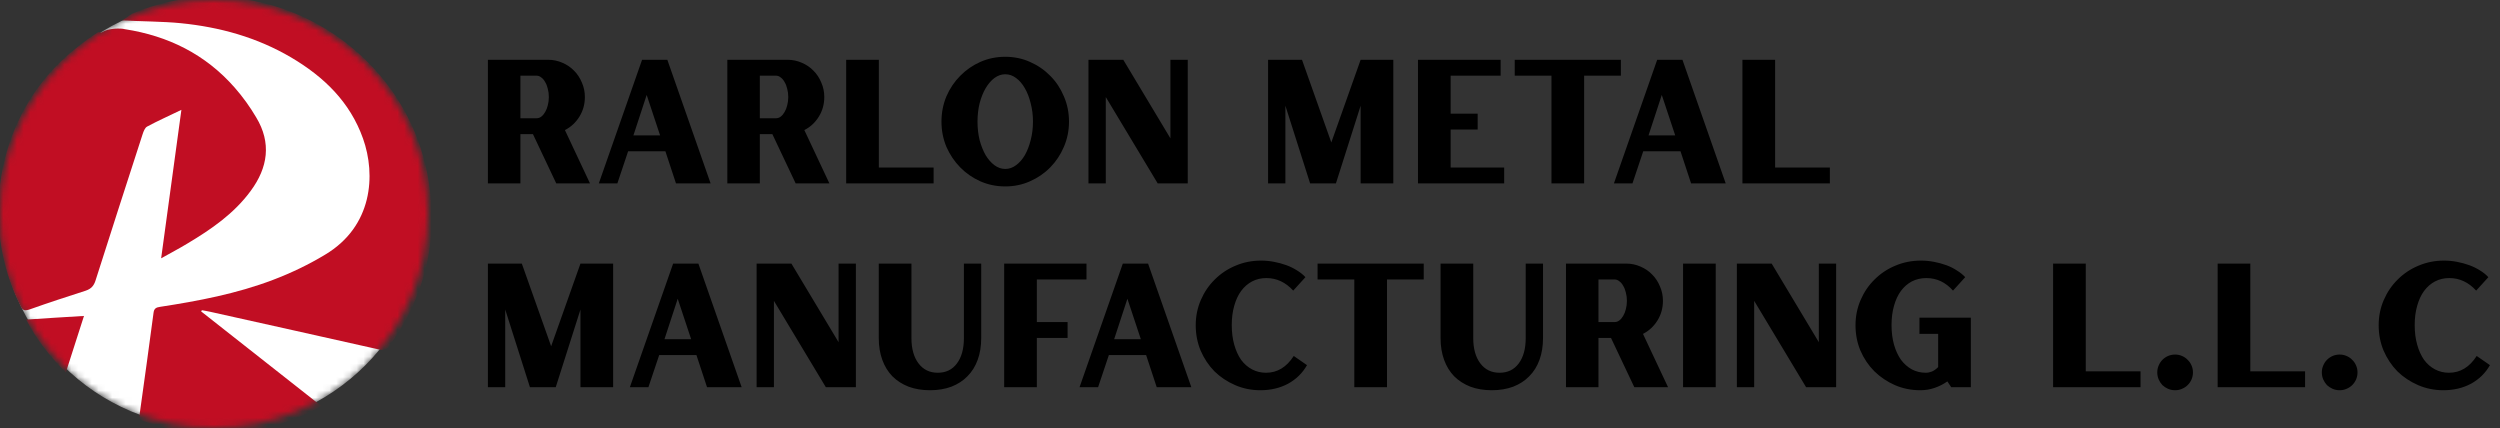
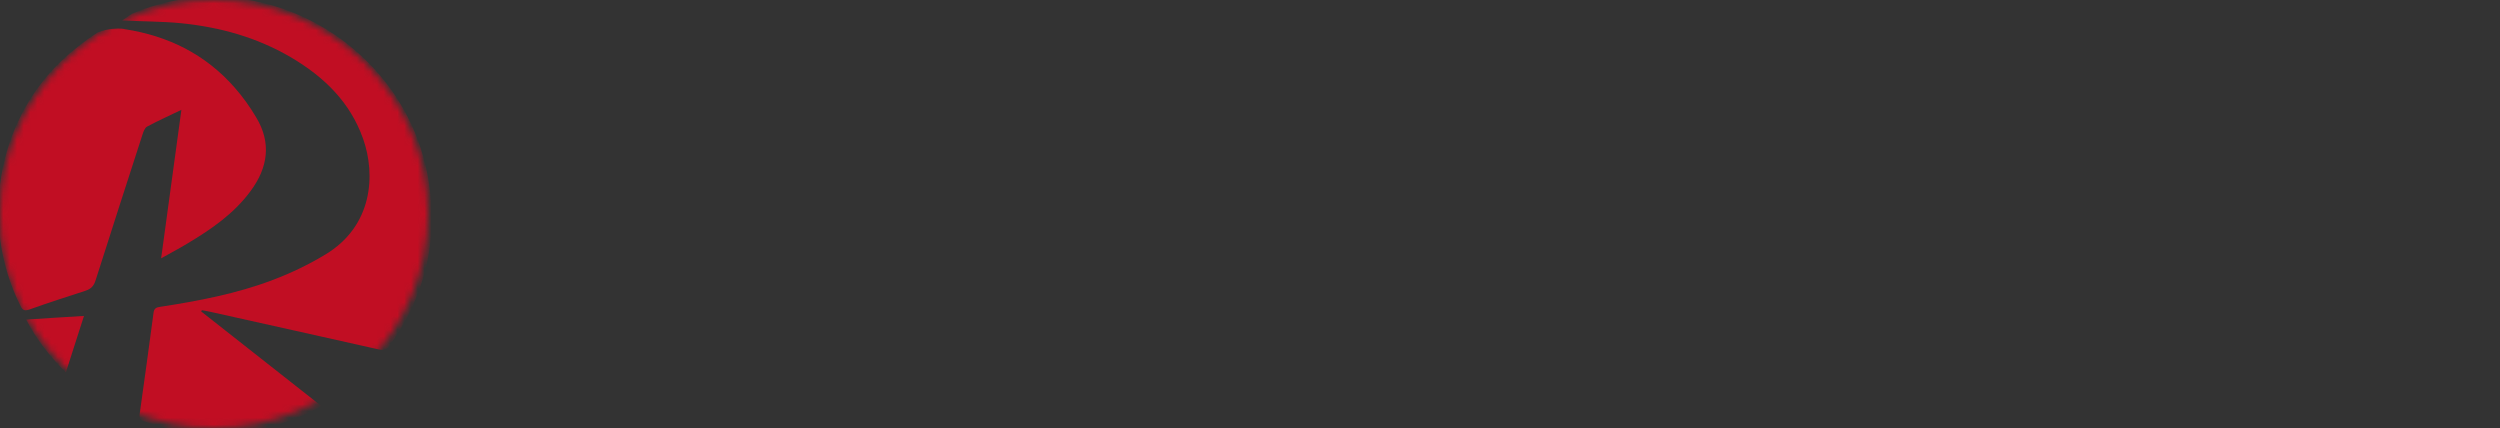
<svg xmlns="http://www.w3.org/2000/svg" width="368" height="63" viewBox="0 0 368 63" fill="none">
  <rect x="0" y="0" width="368" height="63" fill="#333333" stroke="none" />
  <mask id="mask0_197_49149" style="mask-type:alpha" maskUnits="userSpaceOnUse" x="0" y="0" width="63" height="63">
    <path d="M31.5 63C48.897 63 63 48.897 63 31.5C63 14.103 48.897 0 31.5 0C14.103 0 0 14.103 0 31.5C0 48.897 14.103 63 31.5 63Z" fill="white" />
  </mask>
  <g mask="url(#mask0_197_49149)">
-     <path d="M63 31.5C63 48.897 48.897 63 31.5 63C14.103 63 0 48.897 0 31.5C0 14.103 14.103 0 31.5 0C48.897 0 63 14.103 63 31.5Z" fill="white" />
    <path d="M57.344 50.879C56.913 51.49 56.52 51.608 55.814 51.45C47.535 49.58 39.237 47.749 30.959 45.898C30.547 45.8 30.135 45.741 29.723 45.662C29.683 45.721 29.644 45.78 29.605 45.839C35.451 50.446 41.317 55.053 47.241 59.72C46.927 59.936 46.712 60.113 46.476 60.251C38.335 64.346 29.939 64.957 21.287 62.043C20.718 61.846 20.463 61.629 20.561 60.94C21.267 55.979 21.934 50.998 22.602 46.036C22.68 45.406 22.994 45.248 23.543 45.17C29.193 44.303 34.823 43.24 40.199 41.193C42.847 40.189 45.436 38.948 47.849 37.491C54.853 33.317 55.343 25.757 53.44 20.402C51.518 14.987 47.653 11.286 42.847 8.451C37.825 5.498 32.351 3.982 26.584 3.411C24.034 3.155 20.668 3.157 18 3C18.275 2.842 19.245 2.118 19.5 2C38.274 -6.033 60.032 6.6 63.132 26.879C64.485 35.66 62.523 43.673 57.344 50.879Z" fill="#C10E23" />
-     <path d="M36.903 28.1C34.451 31.447 31.096 33.751 27.604 35.837C26.408 36.566 25.152 37.216 23.72 38.023C24.721 30.64 25.701 23.512 26.702 16.169C24.877 17.055 23.23 17.783 21.66 18.63C21.327 18.807 21.13 19.338 20.993 19.752C18.678 26.919 16.344 34.085 14.068 41.272C13.813 42.079 13.421 42.512 12.616 42.788C9.811 43.693 7.266 44.515 4.5 45.5C3.657 45.795 3.353 45.768 3 45C-3 33 -0.495 18.056 9 9C10.589 7.484 12.363 6.088 14.423 4.749C14.58 4.651 14.843 4.848 15 4.749C15.942 4.159 17.423 4.178 17.893 4.218C17.992 4.218 18.207 4.257 18.384 4.297C24.74 5.281 30.233 7.978 34.549 12.9C35.726 14.239 36.805 15.736 37.707 17.271C39.983 21.032 39.434 24.674 36.903 28.1Z" fill="#C10E23" />
+     <path d="M36.903 28.1C34.451 31.447 31.096 33.751 27.604 35.837C26.408 36.566 25.152 37.216 23.72 38.023C24.721 30.64 25.701 23.512 26.702 16.169C24.877 17.055 23.23 17.783 21.66 18.63C21.327 18.807 21.13 19.338 20.993 19.752C18.678 26.919 16.344 34.085 14.068 41.272C13.813 42.079 13.421 42.512 12.616 42.788C9.811 43.693 7.266 44.515 4.5 45.5C3.657 45.795 3.353 45.768 3 45C-3 33 -0.495 18.056 9 9C10.589 7.484 12.363 6.088 14.423 4.749C15.942 4.159 17.423 4.178 17.893 4.218C17.992 4.218 18.207 4.257 18.384 4.297C24.74 5.281 30.233 7.978 34.549 12.9C35.726 14.239 36.805 15.736 37.707 17.271C39.983 21.032 39.434 24.674 36.903 28.1Z" fill="#C10E23" />
    <path d="M12.362 46.508C11.459 49.304 10.596 51.962 9.694 54.817C7.3 52.455 5.378 49.974 3.848 47.04C6.731 46.843 9.478 46.686 12.362 46.508Z" fill="#C10E23" />
  </g>
-   <path d="M86.094 14.286C86.094 15.343 85.825 16.305 85.288 17.172C84.751 18.039 84.04 18.697 83.156 19.148L86.848 27H81.882L78.45 19.746H76.604V27H71.82V8.8H80.686C81.431 8.8 82.133 8.947 82.792 9.242C83.451 9.519 84.023 9.909 84.508 10.412C84.993 10.897 85.375 11.478 85.652 12.154C85.947 12.813 86.094 13.523 86.094 14.286ZM76.604 11.14V17.406H78.996C79.239 17.406 79.464 17.328 79.672 17.172C79.897 16.999 80.088 16.773 80.244 16.496C80.417 16.201 80.547 15.872 80.634 15.508C80.738 15.127 80.79 14.719 80.79 14.286C80.79 13.853 80.738 13.445 80.634 13.064C80.547 12.683 80.417 12.353 80.244 12.076C80.088 11.781 79.897 11.556 79.672 11.4C79.464 11.227 79.239 11.14 78.996 11.14H76.604ZM94.514 8.8H98.232L104.602 27H99.506L97.946 22.268H92.46L90.874 27H88.144L94.514 8.8ZM93.24 19.928H97.166L95.19 13.974L93.24 19.928ZM121.336 14.286C121.336 15.343 121.068 16.305 120.53 17.172C119.993 18.039 119.282 18.697 118.398 19.148L122.09 27H117.124L113.692 19.746H111.846V27H107.062V8.8H115.928C116.674 8.8 117.376 8.947 118.034 9.242C118.693 9.519 119.265 9.909 119.75 10.412C120.236 10.897 120.617 11.478 120.894 12.154C121.189 12.813 121.336 13.523 121.336 14.286ZM111.846 11.14V17.406H114.238C114.481 17.406 114.706 17.328 114.914 17.172C115.14 16.999 115.33 16.773 115.486 16.496C115.66 16.201 115.79 15.872 115.876 15.508C115.98 15.127 116.032 14.719 116.032 14.286C116.032 13.853 115.98 13.445 115.876 13.064C115.79 12.683 115.66 12.353 115.486 12.076C115.33 11.781 115.14 11.556 114.914 11.4C114.706 11.227 114.481 11.14 114.238 11.14H111.846ZM129.366 24.66H137.426V27H124.556V8.8H129.366V24.66ZM147.971 8.358C149.271 8.358 150.484 8.609 151.611 9.112C152.755 9.615 153.752 10.299 154.601 11.166C155.45 12.015 156.118 13.021 156.603 14.182C157.106 15.343 157.357 16.583 157.357 17.9C157.357 19.217 157.106 20.457 156.603 21.618C156.118 22.762 155.45 23.767 154.601 24.634C153.752 25.501 152.755 26.185 151.611 26.688C150.484 27.191 149.271 27.442 147.971 27.442C146.671 27.442 145.449 27.191 144.305 26.688C143.178 26.185 142.19 25.501 141.341 24.634C140.492 23.767 139.816 22.762 139.313 21.618C138.828 20.457 138.585 19.217 138.585 17.9C138.585 16.583 138.828 15.343 139.313 14.182C139.816 13.021 140.492 12.015 141.341 11.166C142.19 10.299 143.178 9.615 144.305 9.112C145.449 8.609 146.671 8.358 147.971 8.358ZM147.971 24.868C148.543 24.868 149.072 24.686 149.557 24.322C150.06 23.958 150.493 23.464 150.857 22.84C151.221 22.199 151.507 21.462 151.715 20.63C151.94 19.781 152.053 18.871 152.053 17.9C152.053 16.947 151.94 16.045 151.715 15.196C151.507 14.347 151.221 13.61 150.857 12.986C150.493 12.345 150.06 11.842 149.557 11.478C149.072 11.114 148.543 10.932 147.971 10.932C147.416 10.932 146.888 11.114 146.385 11.478C145.9 11.842 145.466 12.345 145.085 12.986C144.721 13.61 144.426 14.347 144.201 15.196C143.993 16.045 143.889 16.947 143.889 17.9C143.889 18.871 143.993 19.781 144.201 20.63C144.426 21.462 144.721 22.199 145.085 22.84C145.466 23.464 145.9 23.958 146.385 24.322C146.888 24.686 147.416 24.868 147.971 24.868ZM172.288 20.37V8.8H174.836V27H170.416L162.772 14.286V27H160.224V8.8H165.346L172.288 20.37ZM200.286 8.8H205.096V27H200.286V15.56L196.646 27H192.85L189.21 15.56V27H186.662V8.8H191.654L195.97 20.968L200.286 8.8ZM213.536 24.66H221.414V27H208.726V8.8H220.894V11.14H213.536V16.73H217.514V19.07H213.536V24.66ZM222.968 8.8H238.594V11.14H233.186V27H228.376V11.14H222.968V8.8ZM243.938 8.8H247.656L254.026 27H248.93L247.37 22.268H241.884L240.298 27H237.568L243.938 8.8ZM242.664 19.928H246.59L244.614 13.974L242.664 19.928ZM261.296 24.66H269.356V27H256.486V8.8H261.296V24.66ZM85.444 38.8H90.254V57H85.444V45.56L81.804 57H78.008L74.368 45.56V57H71.82V38.8H76.812L81.128 50.968L85.444 38.8ZM99.085 38.8H102.802L109.172 57H104.076L102.516 52.268H97.031L95.445 57H92.715L99.085 38.8ZM97.811 49.928H101.736L99.76 43.974L97.811 49.928ZM123.437 50.37V38.8H125.985V57H121.565L113.921 44.286V57H111.373V38.8H116.494L123.437 50.37ZM141.887 49.772V38.8H144.435V49.772C144.435 50.951 144.262 52.017 143.915 52.97C143.568 53.923 143.066 54.729 142.407 55.388C141.766 56.047 140.977 56.558 140.041 56.922C139.105 57.269 138.056 57.442 136.895 57.442C135.734 57.442 134.685 57.269 133.749 56.922C132.813 56.558 132.016 56.047 131.357 55.388C130.716 54.729 130.222 53.923 129.875 52.97C129.528 52.017 129.355 50.951 129.355 49.772V38.8H134.165V49.772C134.165 51.332 134.512 52.571 135.205 53.49C135.898 54.409 136.843 54.868 138.039 54.868C139.235 54.868 140.171 54.417 140.847 53.516C141.54 52.597 141.887 51.349 141.887 49.772ZM147.814 38.8H159.93V41.14H152.624V47.406H157.148V49.746H152.624V57H147.814V38.8ZM165.278 38.8H168.996L175.366 57H170.27L168.71 52.268H163.224L161.638 57H158.908L165.278 38.8ZM164.004 49.928H167.93L165.954 43.974L164.004 49.928ZM186.359 54.868C188.023 54.868 189.384 54.045 190.441 52.398L192.391 53.75C191.732 54.911 190.805 55.821 189.609 56.48C188.413 57.121 187.052 57.442 185.527 57.442C184.21 57.442 182.97 57.191 181.809 56.688C180.648 56.185 179.634 55.509 178.767 54.66C177.918 53.793 177.242 52.779 176.739 51.618C176.254 50.457 176.011 49.209 176.011 47.874C176.011 46.557 176.262 45.317 176.765 44.156C177.268 42.995 177.952 41.989 178.819 41.14C179.686 40.273 180.7 39.597 181.861 39.112C183.04 38.609 184.296 38.358 185.631 38.358C186.272 38.358 186.905 38.419 187.529 38.54C188.17 38.661 188.777 38.826 189.349 39.034C189.921 39.242 190.45 39.502 190.935 39.814C191.42 40.109 191.828 40.438 192.157 40.802L190.363 42.778C189.236 41.547 187.919 40.932 186.411 40.932C185.631 40.932 184.929 41.097 184.305 41.426C183.681 41.755 183.144 42.223 182.693 42.83C182.26 43.419 181.922 44.147 181.679 45.014C181.436 45.863 181.315 46.808 181.315 47.848C181.315 48.905 181.436 49.867 181.679 50.734C181.922 51.601 182.26 52.346 182.693 52.97C183.144 53.577 183.681 54.045 184.305 54.374C184.929 54.703 185.614 54.868 186.359 54.868ZM193.947 38.8H209.573V41.14H204.165V57H199.355V41.14H193.947V38.8ZM224.584 49.772V38.8H227.132V49.772C227.132 50.951 226.959 52.017 226.612 52.97C226.266 53.923 225.763 54.729 225.104 55.388C224.463 56.047 223.674 56.558 222.738 56.922C221.802 57.269 220.754 57.442 219.592 57.442C218.431 57.442 217.382 57.269 216.446 56.922C215.51 56.558 214.713 56.047 214.054 55.388C213.413 54.729 212.919 53.923 212.572 52.97C212.226 52.017 212.052 50.951 212.052 49.772V38.8H216.862V49.772C216.862 51.332 217.209 52.571 217.902 53.49C218.596 54.409 219.54 54.868 220.736 54.868C221.932 54.868 222.868 54.417 223.544 53.516C224.238 52.597 224.584 51.349 224.584 49.772ZM244.785 44.286C244.785 45.343 244.517 46.305 243.979 47.172C243.442 48.039 242.731 48.697 241.847 49.148L245.539 57H240.573L237.141 49.746H235.295V57H230.511V38.8H239.377C240.123 38.8 240.825 38.947 241.483 39.242C242.142 39.519 242.714 39.909 243.199 40.412C243.685 40.897 244.066 41.478 244.343 42.154C244.638 42.813 244.785 43.523 244.785 44.286ZM235.295 41.14V47.406H237.687C237.93 47.406 238.155 47.328 238.363 47.172C238.589 46.999 238.779 46.773 238.935 46.496C239.109 46.201 239.239 45.872 239.325 45.508C239.429 45.127 239.481 44.719 239.481 44.286C239.481 43.853 239.429 43.445 239.325 43.064C239.239 42.683 239.109 42.353 238.935 42.076C238.779 41.781 238.589 41.556 238.363 41.4C238.155 41.227 237.93 41.14 237.687 41.14H235.295ZM247.746 57V38.8H252.556V57H247.746ZM267.731 50.37V38.8H270.279V57H265.859L258.215 44.286V57H255.667V38.8H260.789L267.731 50.37ZM282.542 49.148V46.756H290.108V57H287.222L286.65 56.142C286.061 56.558 285.428 56.879 284.752 57.104C284.093 57.329 283.4 57.442 282.672 57.442C281.337 57.442 280.089 57.191 278.928 56.688C277.784 56.185 276.779 55.509 275.912 54.66C275.045 53.793 274.361 52.779 273.858 51.618C273.373 50.457 273.13 49.209 273.13 47.874C273.13 46.557 273.381 45.317 273.884 44.156C274.387 42.995 275.071 41.989 275.938 41.14C276.805 40.273 277.819 39.597 278.98 39.112C280.159 38.609 281.424 38.358 282.776 38.358C283.417 38.358 284.05 38.419 284.674 38.54C285.315 38.661 285.922 38.826 286.494 39.034C287.066 39.242 287.586 39.502 288.054 39.814C288.539 40.109 288.947 40.438 289.276 40.802L287.482 42.778C286.39 41.547 285.081 40.932 283.556 40.932C282.776 40.932 282.065 41.097 281.424 41.426C280.8 41.755 280.263 42.223 279.812 42.83C279.379 43.419 279.041 44.147 278.798 45.014C278.555 45.863 278.434 46.808 278.434 47.848C278.434 48.905 278.555 49.867 278.798 50.734C279.041 51.583 279.379 52.32 279.812 52.944C280.263 53.551 280.8 54.027 281.424 54.374C282.048 54.703 282.733 54.868 283.478 54.868C283.773 54.868 284.076 54.807 284.388 54.686C284.7 54.547 285.003 54.331 285.298 54.036V49.148H282.542ZM307.025 54.66H315.085V57H302.215V38.8H307.025V54.66ZM320.176 52.19C320.54 52.19 320.878 52.259 321.19 52.398C321.52 52.537 321.797 52.727 322.022 52.97C322.265 53.195 322.456 53.473 322.594 53.802C322.733 54.114 322.802 54.452 322.802 54.816C322.802 55.18 322.733 55.527 322.594 55.856C322.456 56.168 322.265 56.445 322.022 56.688C321.797 56.913 321.52 57.095 321.19 57.234C320.878 57.373 320.54 57.442 320.176 57.442C319.812 57.442 319.466 57.373 319.136 57.234C318.824 57.095 318.547 56.913 318.304 56.688C318.079 56.445 317.897 56.168 317.758 55.856C317.62 55.527 317.55 55.18 317.55 54.816C317.55 54.452 317.62 54.114 317.758 53.802C317.897 53.473 318.079 53.195 318.304 52.97C318.547 52.727 318.824 52.537 319.136 52.398C319.466 52.259 319.812 52.19 320.176 52.19ZM331.247 54.66H339.307V57H326.437V38.8H331.247V54.66ZM344.399 52.19C344.763 52.19 345.101 52.259 345.413 52.398C345.742 52.537 346.02 52.727 346.245 52.97C346.488 53.195 346.678 53.473 346.817 53.802C346.956 54.114 347.025 54.452 347.025 54.816C347.025 55.18 346.956 55.527 346.817 55.856C346.678 56.168 346.488 56.445 346.245 56.688C346.02 56.913 345.742 57.095 345.413 57.234C345.101 57.373 344.763 57.442 344.399 57.442C344.035 57.442 343.688 57.373 343.359 57.234C343.047 57.095 342.77 56.913 342.527 56.688C342.302 56.445 342.12 56.168 341.981 55.856C341.842 55.527 341.773 55.18 341.773 54.816C341.773 54.452 341.842 54.114 341.981 53.802C342.12 53.473 342.302 53.195 342.527 52.97C342.77 52.727 343.047 52.537 343.359 52.398C343.688 52.259 344.035 52.19 344.399 52.19ZM360.488 54.868C362.152 54.868 363.513 54.045 364.57 52.398L366.52 53.75C365.861 54.911 364.934 55.821 363.738 56.48C362.542 57.121 361.181 57.442 359.656 57.442C358.339 57.442 357.099 57.191 355.938 56.688C354.777 56.185 353.763 55.509 352.896 54.66C352.047 53.793 351.371 52.779 350.868 51.618C350.383 50.457 350.14 49.209 350.14 47.874C350.14 46.557 350.391 45.317 350.894 44.156C351.397 42.995 352.081 41.989 352.948 41.14C353.815 40.273 354.829 39.597 355.99 39.112C357.169 38.609 358.425 38.358 359.76 38.358C360.401 38.358 361.034 38.419 361.658 38.54C362.299 38.661 362.906 38.826 363.478 39.034C364.05 39.242 364.579 39.502 365.064 39.814C365.549 40.109 365.957 40.438 366.286 40.802L364.492 42.778C363.365 41.547 362.048 40.932 360.54 40.932C359.76 40.932 359.058 41.097 358.434 41.426C357.81 41.755 357.273 42.223 356.822 42.83C356.389 43.419 356.051 44.147 355.808 45.014C355.565 45.863 355.444 46.808 355.444 47.848C355.444 48.905 355.565 49.867 355.808 50.734C356.051 51.601 356.389 52.346 356.822 52.97C357.273 53.577 357.81 54.045 358.434 54.374C359.058 54.703 359.743 54.868 360.488 54.868Z" fill="black" />
</svg>